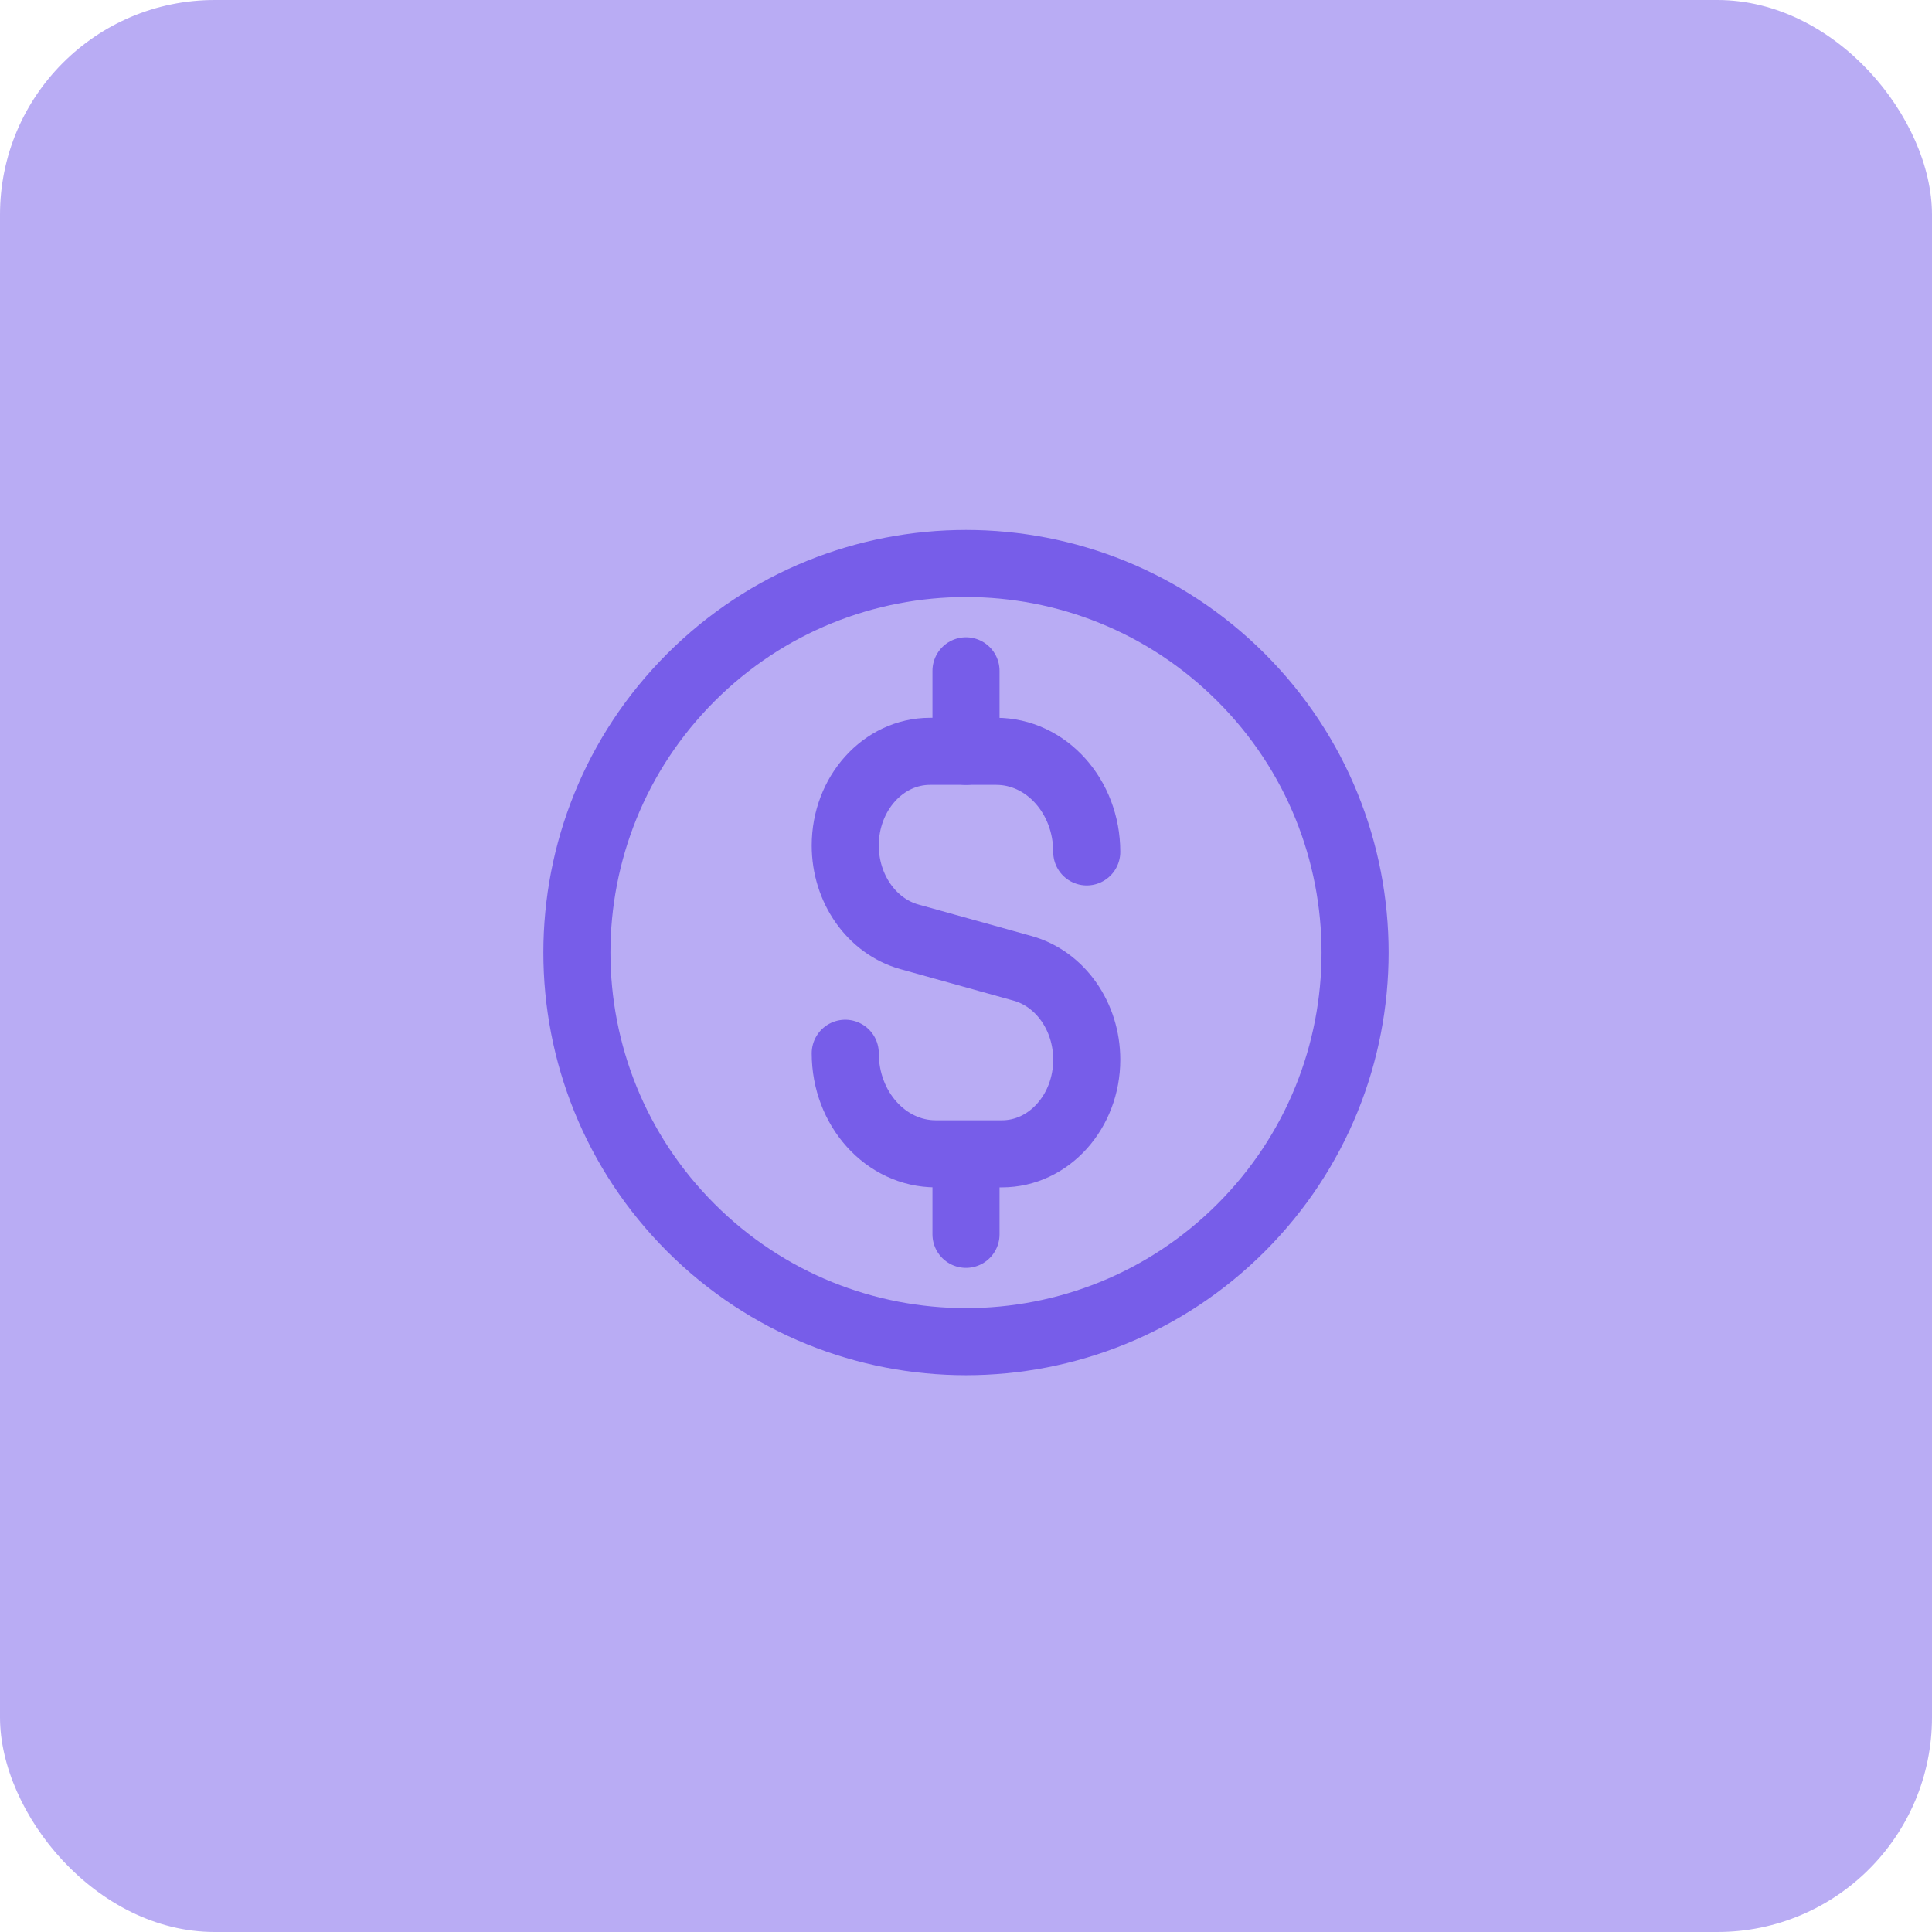
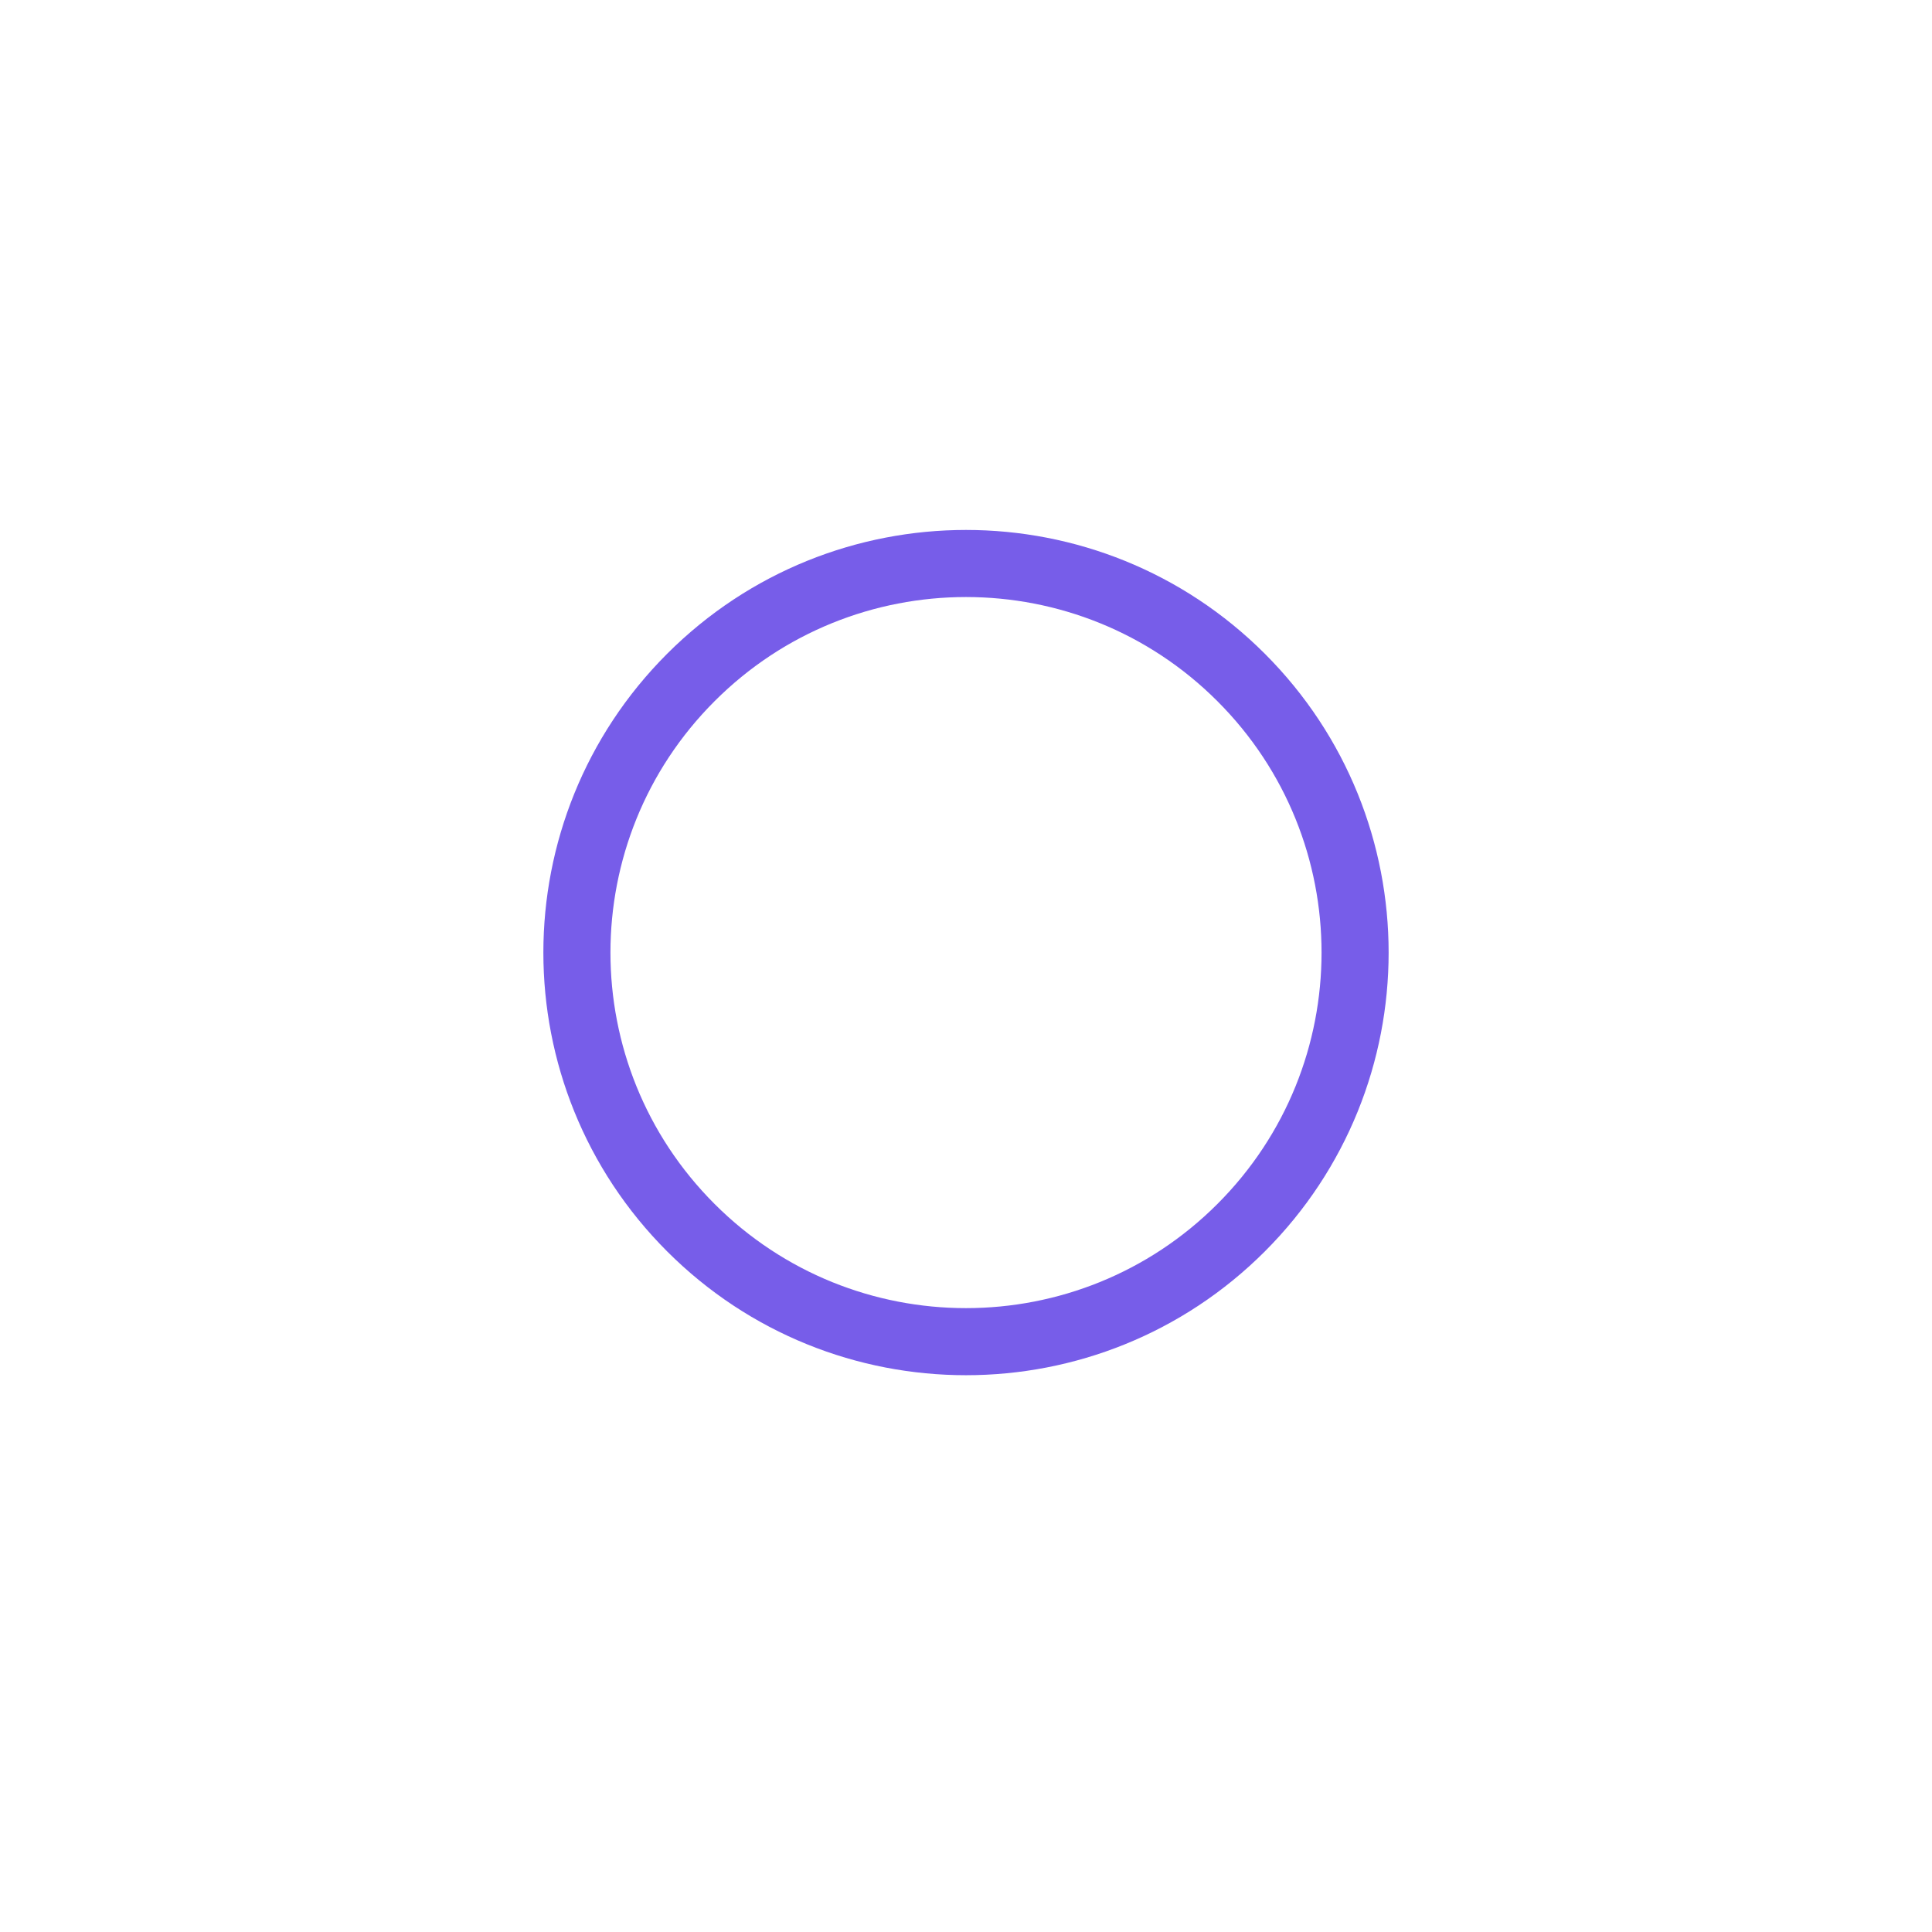
<svg xmlns="http://www.w3.org/2000/svg" width="72" height="72" viewBox="0 0 72 72" fill="none">
-   <rect width="72" height="72" rx="8" fill="#5130E3" fill-opacity="0.4" />
-   <path d="M36 25V28" stroke="#775DE9" stroke-width="2.5" stroke-linecap="round" stroke-linejoin="round" />
  <path d="M46.253 25.247C51.916 30.91 51.916 40.09 46.253 45.753C40.59 51.416 31.41 51.416 25.747 45.753C20.084 40.09 20.084 30.91 25.747 25.247C31.41 19.584 40.59 19.584 46.253 25.247" stroke="#775DE9" stroke-width="2.5" stroke-linecap="round" stroke-linejoin="round" />
-   <path d="M36 46V44" stroke="#775DE9" stroke-width="2.5" stroke-linecap="round" stroke-linejoin="round" />
-   <path d="M31.5 39.252V39.252C31.5 41.323 33.011 43 34.875 43H37.34C39.084 43 40.5 41.429 40.5 39.49V39.49C40.5 37.881 39.514 36.479 38.109 36.087L33.891 34.913C32.486 34.521 31.5 33.119 31.5 31.51V31.51C31.5 29.571 32.914 28 34.66 28H37.125C38.989 28 40.5 29.677 40.5 31.748V31.748" stroke="#775DE9" stroke-width="2.5" stroke-linecap="round" stroke-linejoin="round" />
</svg>